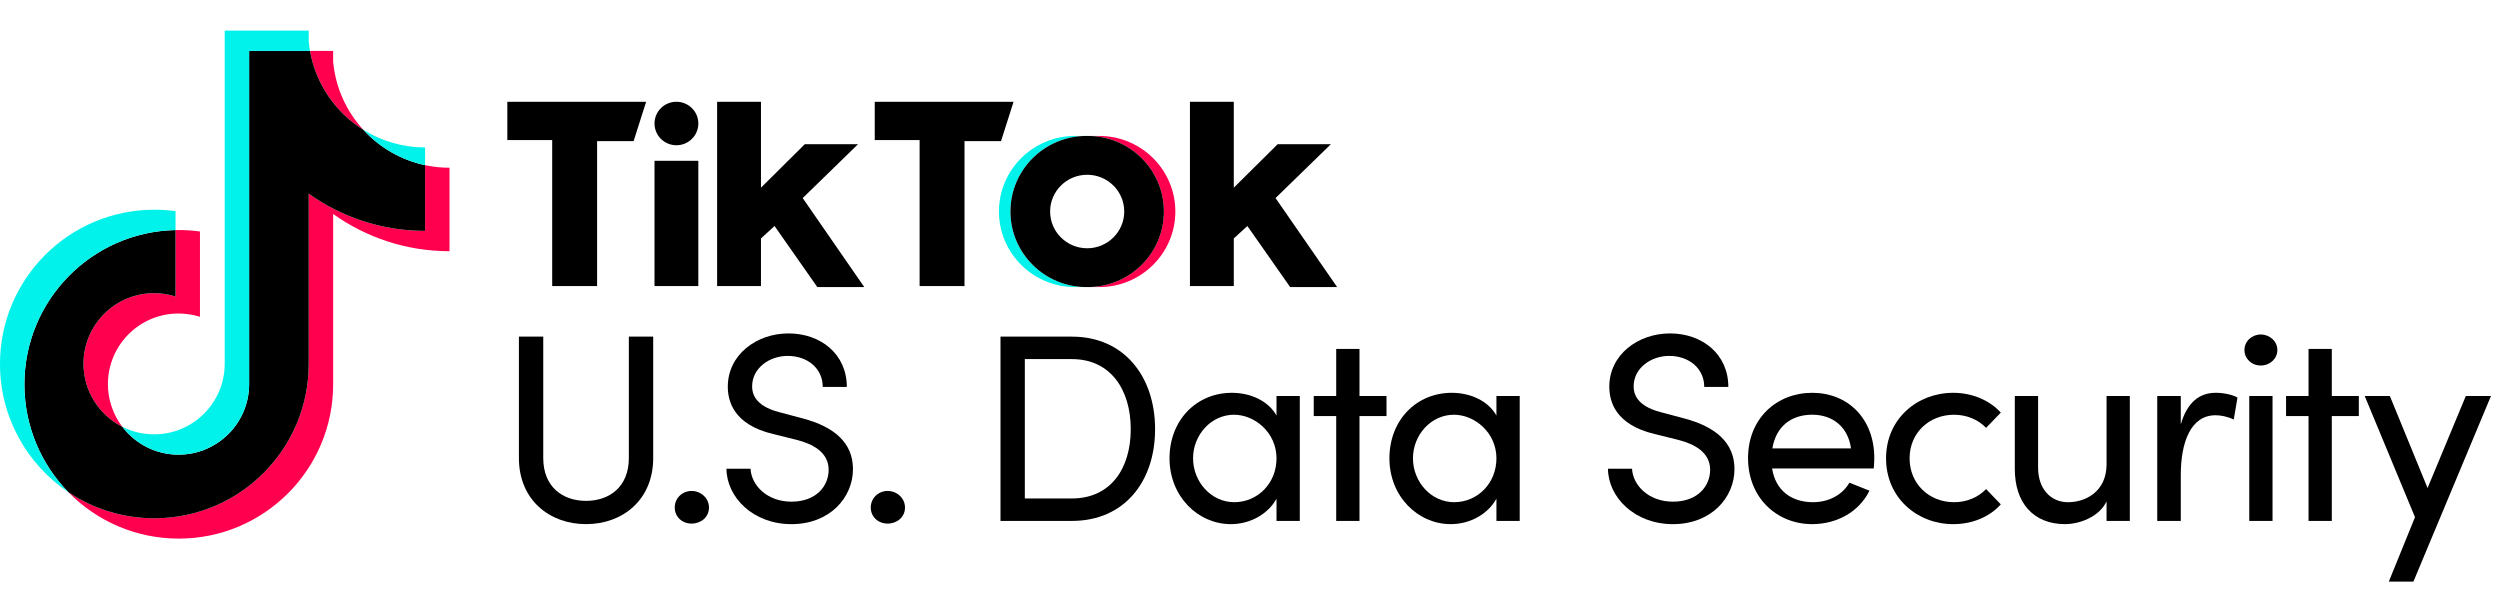
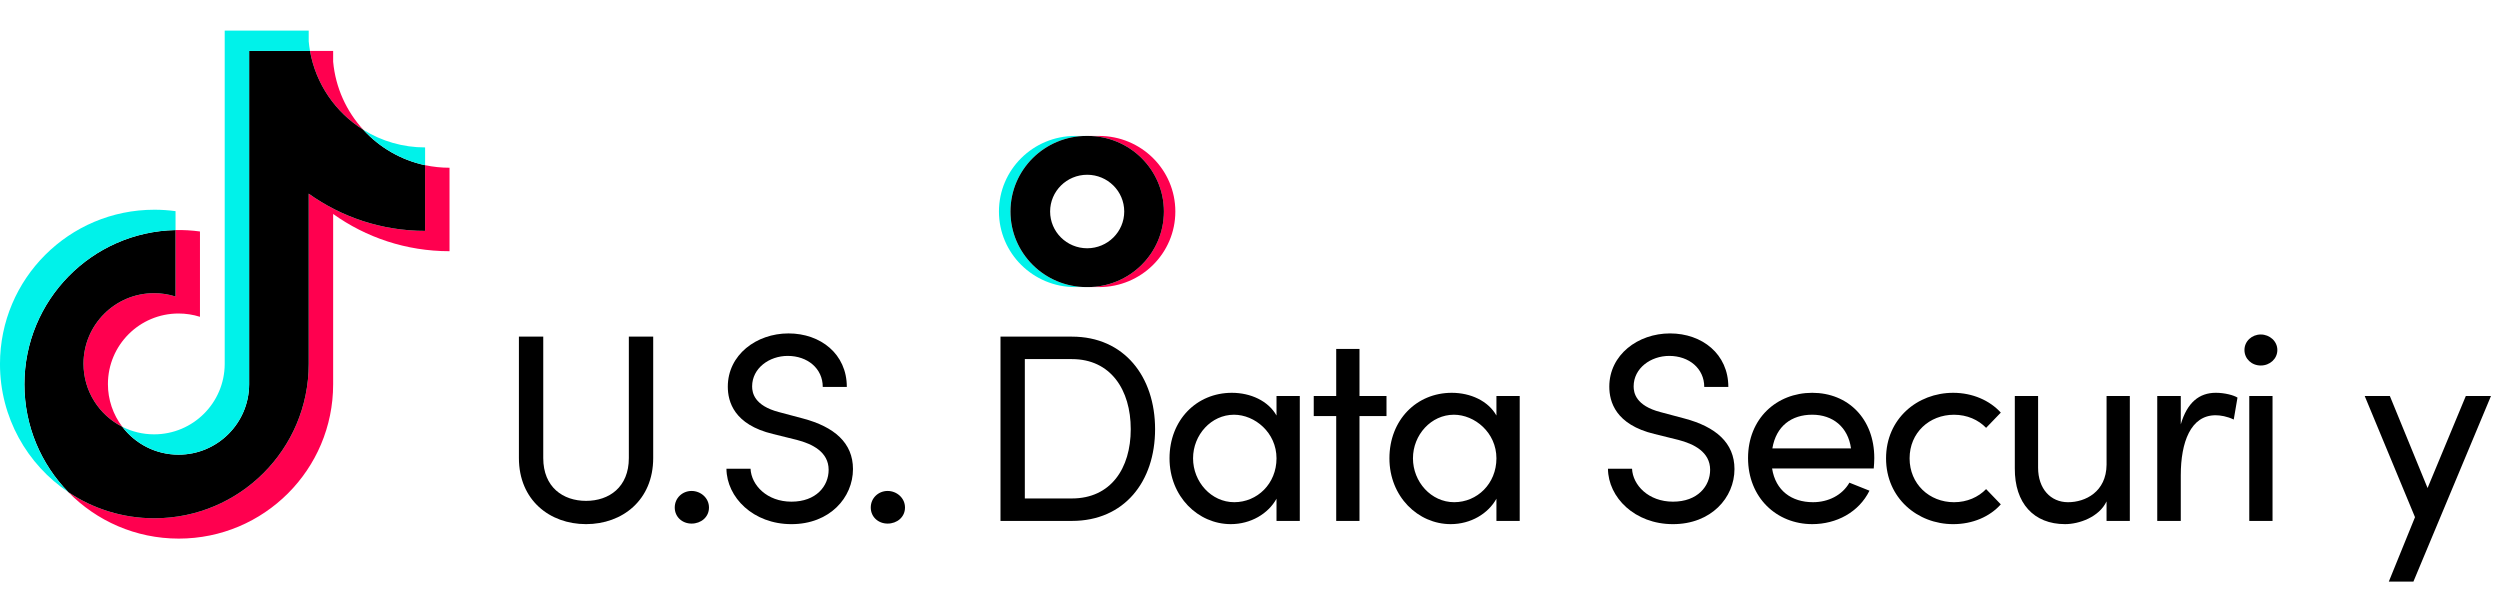
<svg xmlns="http://www.w3.org/2000/svg" width="147" height="36" viewBox="0 0 147 36" fill="none">
  <g clip-path="url(#clip0_4803_31249)">
    <path d="M30.512 26.934V19.794H31.943V26.934C31.943 28.649 33.108 29.451 34.46 29.451C35.812 29.451 36.976 28.648 36.976 26.934V19.794H38.408V26.934C38.408 29.404 36.599 30.819 34.46 30.819C32.32 30.819 30.512 29.404 30.512 26.934Z" fill="black" />
    <path d="M39.675 29.843C39.675 29.277 40.131 28.868 40.665 28.868C41.2 28.868 41.688 29.277 41.688 29.843C41.688 30.409 41.216 30.787 40.665 30.787C40.115 30.787 39.675 30.394 39.675 29.843Z" fill="black" />
    <path d="M42.716 27.563H44.132C44.179 28.523 45.091 29.498 46.538 29.498C47.985 29.498 48.724 28.586 48.724 27.626C48.724 26.573 47.764 26.101 46.852 25.865L45.453 25.519C43.156 24.968 42.795 23.616 42.795 22.735C42.795 20.864 44.477 19.605 46.365 19.605C48.252 19.605 49.793 20.816 49.793 22.751H48.378C48.378 21.665 47.481 20.927 46.317 20.927C45.232 20.927 44.225 21.65 44.225 22.72C44.225 23.097 44.352 23.852 45.799 24.23L47.214 24.607C49.053 25.095 50.155 26.039 50.155 27.58C50.155 29.262 48.786 30.82 46.537 30.82C44.288 30.82 42.731 29.247 42.715 27.564L42.716 27.563Z" fill="black" />
    <path d="M51.201 29.843C51.201 29.277 51.658 28.868 52.192 28.868C52.726 28.868 53.214 29.277 53.214 29.843C53.214 30.409 52.742 30.787 52.192 30.787C51.641 30.787 51.201 30.394 51.201 29.843Z" fill="black" />
    <path d="M63.028 19.794C66.11 19.794 67.919 22.153 67.919 25.235C67.919 28.317 66.11 30.63 63.028 30.63H58.829V19.794H63.028ZM63.028 29.309C65.309 29.309 66.488 27.548 66.488 25.235C66.488 22.922 65.309 21.115 63.028 21.115H60.26V29.309H63.028Z" fill="black" />
    <path d="M75.059 23.285H76.428V30.63H75.059V29.324C74.572 30.205 73.549 30.819 72.37 30.819C70.45 30.819 68.768 29.199 68.768 26.95C68.768 24.7 70.356 23.097 72.433 23.097C73.534 23.097 74.572 23.569 75.059 24.433V23.285ZM75.059 26.95C75.059 25.439 73.786 24.386 72.558 24.386C71.222 24.386 70.152 25.566 70.152 26.95C70.152 28.334 71.221 29.529 72.574 29.529C73.927 29.529 75.059 28.443 75.059 26.95Z" fill="black" />
    <path d="M81.526 23.285V24.465H79.938V30.63H78.569V24.465H77.248V23.285H78.569V20.517H79.938V23.285H81.526Z" fill="black" />
    <path d="M87.99 23.285H89.359V30.63H87.99V29.324C87.502 30.205 86.48 30.819 85.3 30.819C83.381 30.819 81.698 29.199 81.698 26.95C81.698 24.7 83.287 23.097 85.363 23.097C86.464 23.097 87.502 23.569 87.99 24.433V23.285ZM87.99 26.95C87.99 25.439 86.716 24.386 85.489 24.386C84.153 24.386 83.082 25.566 83.082 26.95C83.082 28.334 84.151 29.529 85.505 29.529C86.858 29.529 87.99 28.443 87.99 26.95Z" fill="black" />
    <path d="M94.549 27.563H95.964C96.011 28.523 96.924 29.498 98.371 29.498C99.818 29.498 100.556 28.586 100.556 27.626C100.556 26.573 99.597 26.101 98.685 25.865L97.285 25.519C94.989 24.968 94.627 23.616 94.627 22.735C94.627 20.864 96.31 19.605 98.197 19.605C100.084 19.605 101.626 20.816 101.626 22.751H100.21C100.21 21.665 99.314 20.927 98.15 20.927C97.064 20.927 96.058 21.65 96.058 22.72C96.058 23.097 96.184 23.852 97.631 24.23L99.046 24.607C100.886 25.095 101.987 26.039 101.987 27.58C101.987 29.262 100.619 30.82 98.37 30.82C96.121 30.82 94.563 29.247 94.548 27.564L94.549 27.563Z" fill="black" />
    <path d="M110.176 27.547H104.199C104.404 28.852 105.347 29.529 106.606 29.529C107.503 29.529 108.321 29.12 108.745 28.381L109.925 28.853C109.296 30.127 107.975 30.819 106.56 30.819C104.468 30.819 102.785 29.262 102.785 26.934C102.785 24.606 104.468 23.097 106.56 23.097C108.651 23.097 110.208 24.607 110.208 26.934C110.208 27.139 110.192 27.343 110.176 27.548V27.547ZM108.839 26.367C108.666 25.109 107.77 24.385 106.559 24.385C105.347 24.385 104.435 25.046 104.215 26.367H108.839Z" fill="black" />
    <path d="M110.9 26.95C110.9 24.622 112.74 23.097 114.848 23.097C115.995 23.097 117.003 23.553 117.647 24.261L116.783 25.157C116.326 24.685 115.666 24.387 114.895 24.387C113.448 24.387 112.284 25.44 112.284 26.951C112.284 28.461 113.448 29.53 114.895 29.53C115.666 29.53 116.327 29.231 116.783 28.759L117.647 29.656C117.003 30.379 115.995 30.82 114.848 30.82C112.741 30.82 110.9 29.279 110.9 26.951V26.95Z" fill="black" />
    <path d="M123.865 23.285H125.234V30.63H123.865V29.483C123.425 30.41 122.246 30.819 121.428 30.819C119.588 30.819 118.455 29.592 118.471 27.533V23.286H119.84V27.502C119.84 28.744 120.58 29.53 121.601 29.53C122.623 29.53 123.85 28.917 123.866 27.328V23.286L123.865 23.285Z" fill="black" />
    <path d="M131.564 23.379L131.344 24.669C130.95 24.48 130.558 24.417 130.275 24.417C128.812 24.417 128.23 26.006 128.23 27.94V30.63H126.846V23.285H128.23V24.952C128.607 23.663 129.316 23.096 130.291 23.096C130.81 23.096 131.345 23.237 131.565 23.379H131.564Z" fill="black" />
    <path d="M131.974 20.58C131.974 20.061 132.414 19.668 132.933 19.668C133.453 19.668 133.908 20.061 133.908 20.58C133.908 21.098 133.468 21.492 132.933 21.492C132.398 21.492 131.974 21.098 131.974 20.58ZM132.257 30.63V23.285H133.625V30.63H132.257Z" fill="black" />
-     <path d="M138.699 23.285V24.465H137.11V30.63H135.742V24.465H134.42V23.285H135.742V20.517H137.11V23.285H138.699Z" fill="black" />
    <path d="M144.991 23.285H146.469L141.908 34.2H140.461L142.002 30.41L139.045 23.286H140.524L142.741 28.696L144.99 23.286L144.991 23.285Z" fill="black" />
    <path d="M64.629 16.881C67.104 16.881 69.11 14.891 69.11 12.437C69.11 9.983 67.104 7.993 64.629 7.993H63.954C66.429 7.993 68.435 9.983 68.435 12.437C68.435 14.891 66.429 16.881 63.954 16.881H64.629Z" fill="#FF004F" />
    <path d="M63.894 7.993H63.219C60.744 7.993 58.738 9.983 58.738 12.437C58.738 14.891 60.744 16.881 63.219 16.881H63.894C61.419 16.881 59.413 14.891 59.413 12.437C59.413 9.983 61.419 7.993 63.894 7.993Z" fill="#00F2EA" />
-     <path d="M29.831 5.984V8.237H32.469V16.82H35.109V8.297H37.257L37.993 5.984L29.831 5.984ZM51.435 5.984V8.237H54.073V16.82H56.713V8.297H58.861L59.597 5.984L51.435 5.984ZM38.485 7.262C38.485 6.556 39.061 5.984 39.773 5.984C40.485 5.984 41.062 6.556 41.062 7.262C41.062 7.968 40.485 8.541 39.773 8.541C39.061 8.54 38.485 7.968 38.485 7.262ZM38.485 9.454H41.062V16.82H38.485V9.454ZM42.167 5.984V16.82H44.745V14.02L45.543 13.289L48.059 16.881H50.82L47.199 11.646L50.452 8.479H47.322L44.745 11.036V5.984H42.167ZM69.969 5.984V16.82H72.547V14.02L73.345 13.289L75.862 16.881H78.624L75.002 11.646L78.255 8.479H75.126L72.547 11.036V5.984H69.969Z" fill="black" />
    <path d="M63.956 16.881C66.431 16.881 68.437 14.891 68.437 12.437C68.437 9.983 66.431 7.993 63.956 7.993H63.895C61.421 7.993 59.415 9.983 59.415 12.437C59.415 14.891 61.421 16.881 63.895 16.881H63.956ZM61.747 12.437C61.747 11.243 62.723 10.276 63.926 10.276C65.129 10.276 66.105 11.243 66.105 12.437C66.105 13.631 65.129 14.598 63.926 14.598C62.723 14.598 61.747 13.631 61.747 12.437Z" fill="black" />
    <path d="M19.589 12.582C21.518 13.96 23.88 14.771 26.432 14.771V9.863C25.949 9.863 25.468 9.813 24.995 9.713V13.576C22.443 13.576 20.081 12.765 18.152 11.387V21.403C18.152 26.414 14.088 30.475 9.075 30.475C7.205 30.475 5.467 29.91 4.022 28.941C5.671 30.625 7.969 31.67 10.512 31.67C15.525 31.67 19.589 27.609 19.589 22.598V12.582H19.589ZM21.362 7.631C20.376 6.554 19.729 5.164 19.589 3.626V2.995H18.227C18.57 4.949 19.739 6.619 21.362 7.631ZM7.193 25.096C6.642 24.374 6.345 23.491 6.346 22.584C6.346 20.292 8.205 18.434 10.498 18.434C10.925 18.434 11.35 18.499 11.758 18.628V13.611C11.281 13.546 10.801 13.518 10.321 13.528V17.434C9.913 17.304 9.488 17.239 9.061 17.239C6.768 17.239 4.909 19.097 4.909 21.389C4.909 23.009 5.838 24.413 7.193 25.096Z" fill="#FF004F" />
    <path d="M18.152 11.387C20.081 12.765 22.443 13.576 24.995 13.576V9.713C23.571 9.409 22.31 8.666 21.362 7.631C19.739 6.619 18.57 4.949 18.227 2.995H14.65V22.598C14.642 24.883 12.786 26.734 10.498 26.734C9.149 26.734 7.951 26.091 7.193 25.096C5.838 24.413 4.909 23.009 4.909 21.389C4.909 19.097 6.767 17.239 9.061 17.239C9.5 17.239 9.924 17.308 10.321 17.434V13.528C5.396 13.63 1.436 17.652 1.436 22.598C1.436 25.067 2.422 27.305 4.023 28.941C5.467 29.91 7.205 30.475 9.075 30.475C14.088 30.475 18.152 26.414 18.152 21.403V11.387H18.152Z" fill="black" />
    <path d="M24.996 9.713V8.668C23.711 8.67 22.452 8.311 21.362 7.631C22.327 8.686 23.597 9.414 24.996 9.713ZM18.228 2.995C18.195 2.808 18.17 2.62 18.152 2.431V1.8H13.213V21.403C13.205 23.688 11.35 25.539 9.061 25.539C8.389 25.539 7.755 25.379 7.193 25.096C7.952 26.091 9.15 26.733 10.498 26.733C12.786 26.733 14.642 24.883 14.65 22.598V2.995H18.228ZM10.322 13.528V12.416C9.909 12.36 9.493 12.331 9.076 12.332C4.063 12.332 -0.001 16.393 -0.001 21.403C-0.001 24.544 1.596 27.312 4.023 28.941C2.422 27.305 1.436 25.067 1.436 22.598C1.436 17.652 5.397 13.63 10.322 13.528Z" fill="#00F2EA" />
  </g>
  <defs>
    <clipPath id="clip0_4803_31249">
      <rect width="146.469" height="36" rx="3.072" fill="white" />
    </clipPath>
  </defs>
</svg>